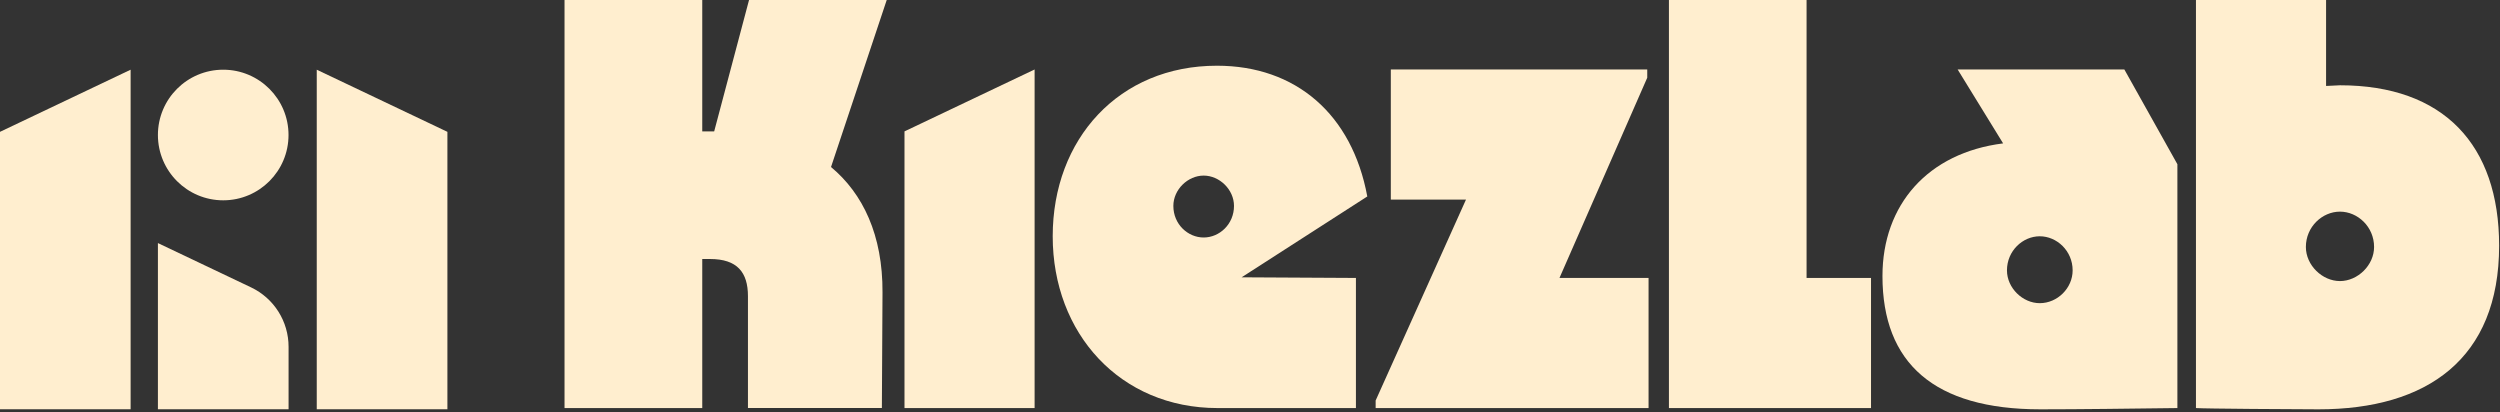
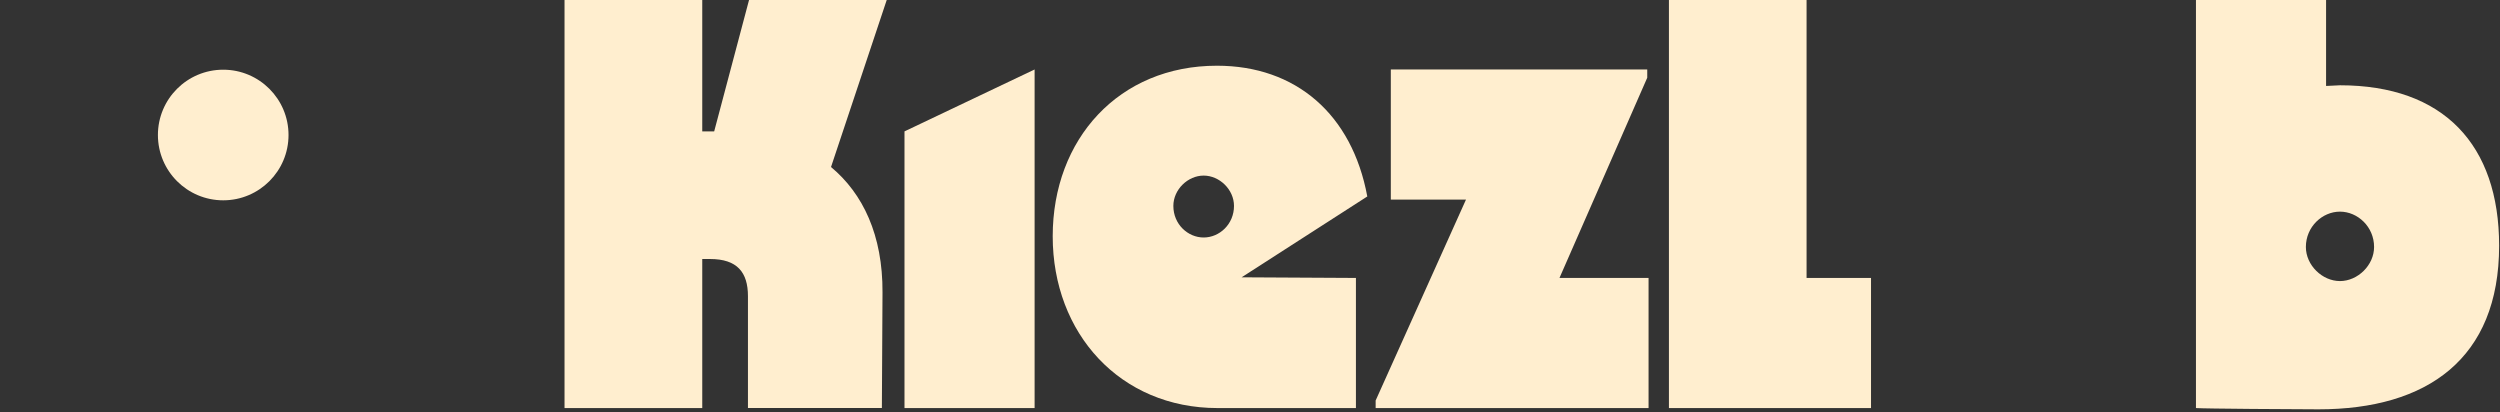
<svg xmlns="http://www.w3.org/2000/svg" width="552" height="91" viewBox="0 0 552 91" fill="none">
  <rect x="0" y="0" width="552" height="91" fill="#333333" stroke="none" />
  <g clip-path="url(#clip0_25705_16251)">
-     <path d="M0 90.37H28.84V15.39L0 29.11V90.37Z" fill="#FFEECF" />
-     <path d="M55.427 63.45L34.867 53.67V90.37H63.717V76.57C63.717 70.96 60.497 65.86 55.427 63.45Z" fill="#FFEECF" />
-     <path d="M69.938 90.37H98.787V29.11L69.938 15.39V90.37Z" fill="#FFEECF" />
    <path d="M49.287 15.39C41.317 15.39 34.867 21.85 34.867 29.81C34.867 37.77 41.327 44.23 49.287 44.23C57.247 44.23 63.707 37.77 63.707 29.81C63.707 21.85 57.247 15.39 49.287 15.39Z" fill="#FFEECF" />
    <path d="M268.698 14.51C247.078 14.51 232.438 30.68 232.438 52.17C232.438 73.66 247.357 90.1 268.837 90.1H299.388V61.37L274.147 61.23L301.897 43.38C298.547 25.25 286.137 14.51 268.707 14.51H268.698ZM265.767 52.44C262.277 52.44 259.077 49.51 259.077 45.47C259.077 41.85 262.277 38.77 265.767 38.77C269.257 38.77 272.467 41.85 272.467 45.47C272.467 49.51 269.257 52.44 265.767 52.44Z" fill="#FFEECF" />
-     <path d="M199.711 90.1H228.441V15.34L199.711 29.01V90.1Z" fill="#FFEECF" />
+     <path d="M199.711 90.1H228.441V15.34L199.711 29.01Z" fill="#FFEECF" />
    <path d="M363.712 17.16V15.34H307.092V44.07H323.692L303.742 88.43V90.1H364.002V61.37H344.332L363.712 17.16Z" fill="#FFEECF" />
    <path d="M398.89 0H368.5V90.1H413.12V61.37H398.89V0Z" fill="#FFEECF" />
-     <path d="M469.068 15.34H432.248L442.288 31.66C425.688 33.75 415.648 45.18 415.648 60.95C415.648 80.2 427.078 90.38 450.508 90.38C459.028 90.38 470.458 90.23 480.768 90.1V36.26L469.058 15.34H469.068ZM450.378 66.94C446.618 66.94 443.138 63.6 443.138 59.7C443.138 55.37 446.628 52.17 450.378 52.17C454.128 52.17 457.638 55.37 457.638 59.7C457.638 63.61 454.288 66.94 450.378 66.94Z" fill="#FFEECF" />
    <path d="M516.667 18.83L513.597 18.98V0H484.867V90.1C486.397 90.24 507.317 90.38 511.927 90.38C535.907 90.38 551.807 79.22 551.807 54.26C551.807 31.95 539.527 18.83 516.657 18.83H516.667ZM516.667 62.06C512.757 62.06 509.137 58.57 509.137 54.53C509.137 50.07 512.757 46.73 516.667 46.73C520.577 46.73 524.197 50.07 524.197 54.53C524.197 58.57 520.577 62.06 516.667 62.06Z" fill="#FFEECF" />
    <path d="M165.388 0L157.688 29.02H155.058V0H124.648V90.1H155.058V57.19H156.778C162.778 57.19 165.148 60.12 165.148 65.41V90.09H194.718L194.858 64.58C194.928 51.94 190.548 42.75 183.488 36.88L195.788 0H165.388Z" fill="#FFEECF" />
  </g>
  <defs>
    <clipPath id="clip0_25705_16251">
      <rect width="551.81" height="90.38" fill="white" />
    </clipPath>
  </defs>
</svg>